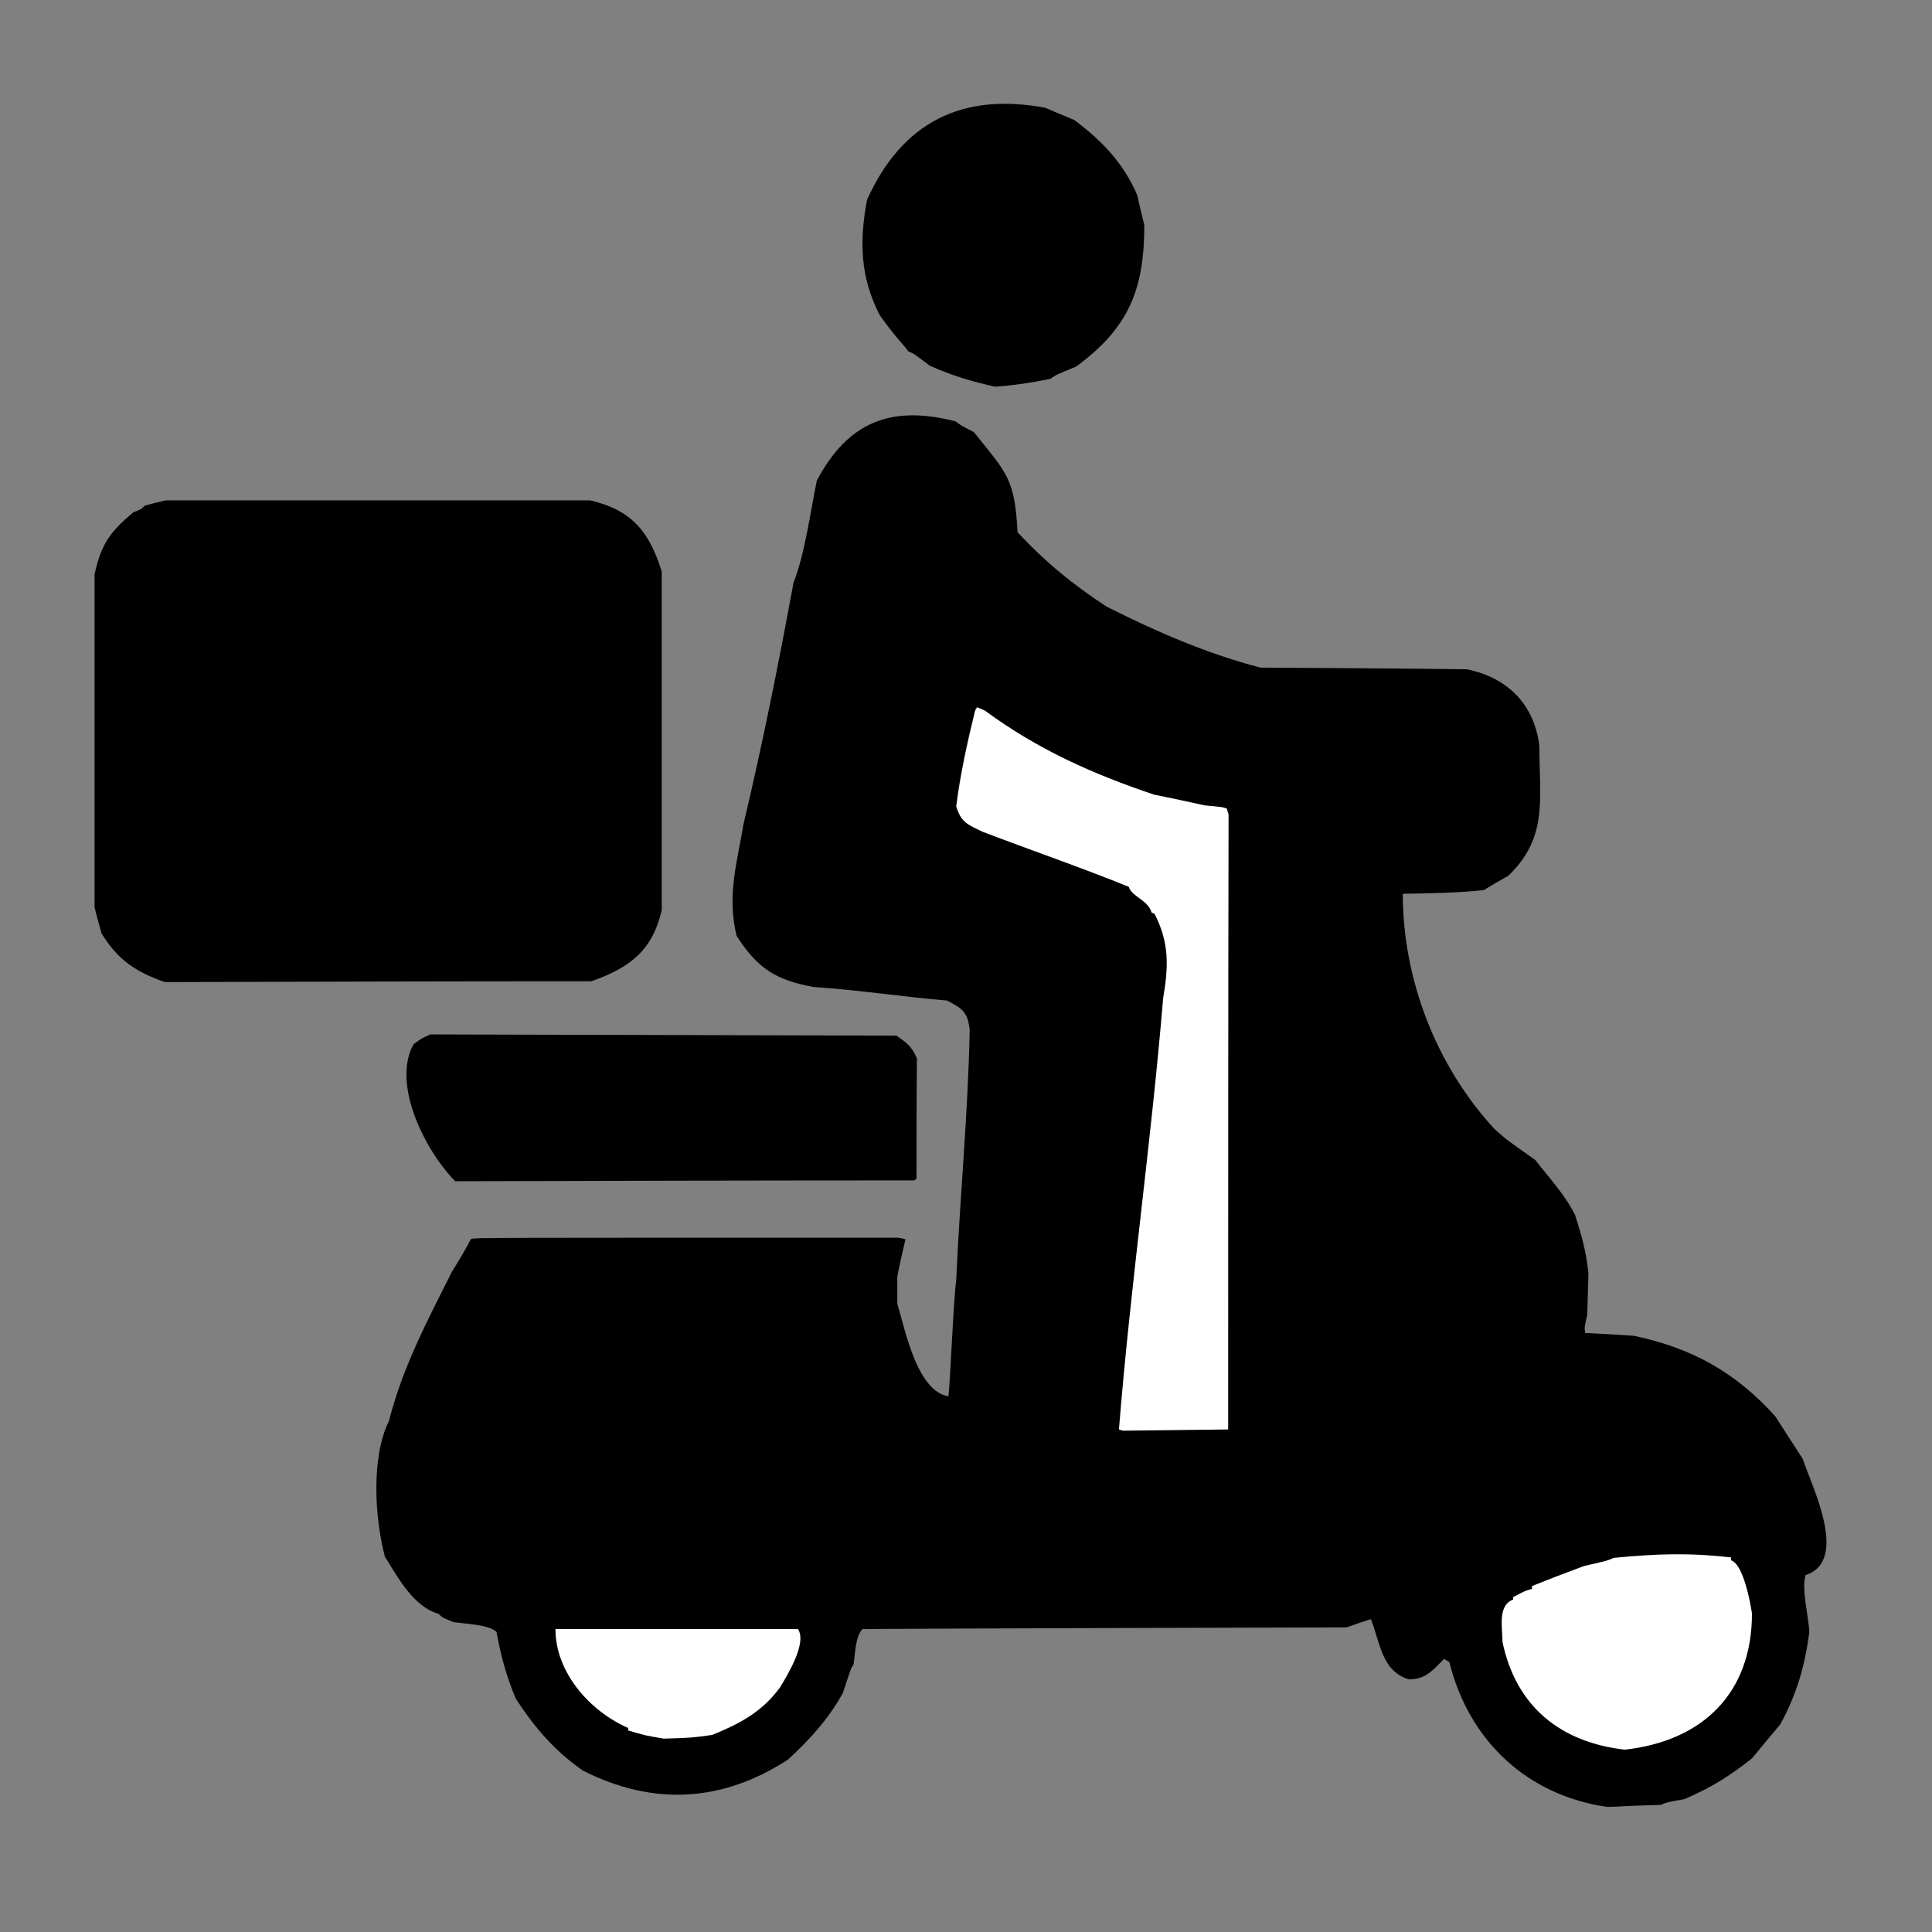
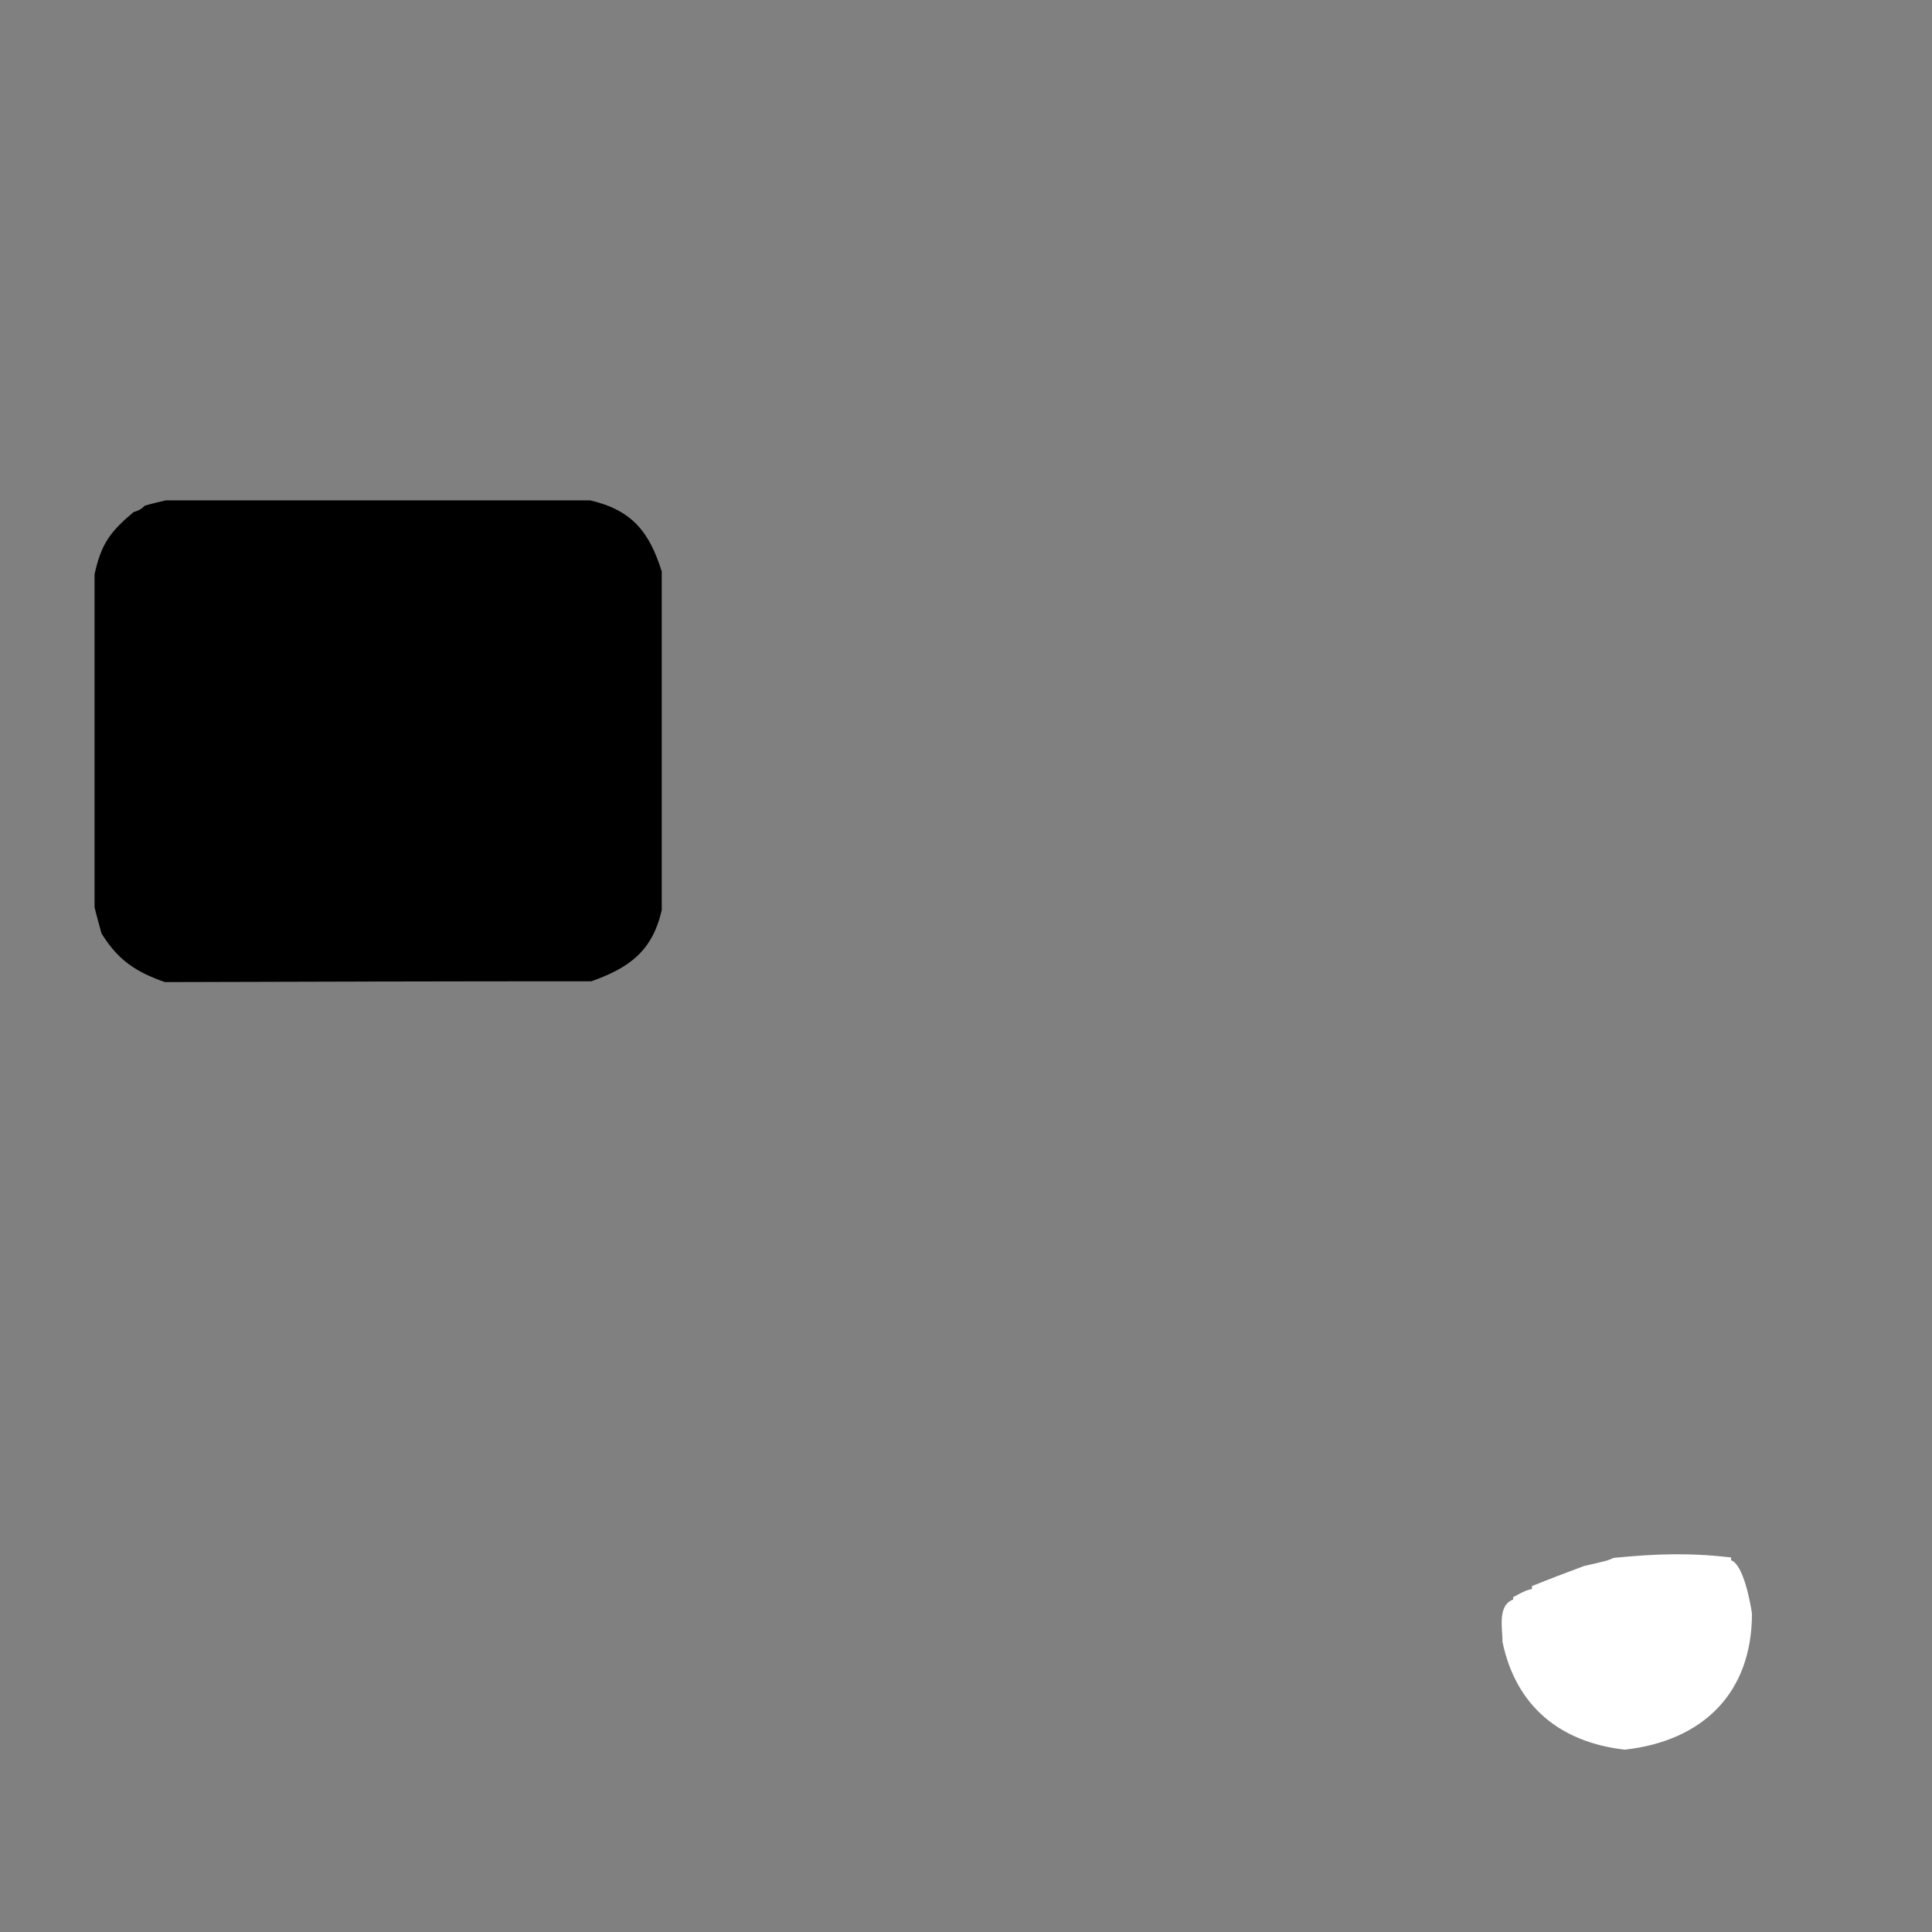
<svg xmlns="http://www.w3.org/2000/svg" xml:space="preserve" width="120mm" height="120mm" style="shape-rendering:geometricPrecision; text-rendering:geometricPrecision; image-rendering:optimizeQuality; fill-rule:evenodd; clip-rule:evenodd" viewBox="0 0 120 120">
  <rect x="0" y="0" width="120" height="120" fill="#808080" stroke="none" />
  <defs>
    <style type="text/css">
   
    .fil0 {fill:black}
    .fil1 {fill:white}
   
  </style>
  </defs>
  <g id="Capa_x0020_1">
    <g id="_100653984">
-       <path id="_100705696" class="fil0" d="M99.827 112.231c-4.953,-0.711 -8.585,-4.089 -9.804,-8.992 -0.127,-0.076 -0.229,-0.152 -0.33,-0.203 -0.711,0.711 -1.118,1.27 -2.184,1.27 -1.702,-0.508 -1.778,-2.286 -2.362,-3.734 -0.508,0.152 -1.016,0.33 -1.499,0.508 -10.033,0.025 -20.066,0.051 -30.074,0.102 -0.457,0.457 -0.457,1.575 -0.559,2.21 -0.152,0.203 -0.152,0.203 -0.66,1.753 -0.889,1.626 -2.057,2.896 -3.404,4.14 -4.089,2.667 -8.407,2.896 -12.751,0.686 -1.753,-1.219 -2.997,-2.667 -4.166,-4.47 -0.584,-1.397 -0.94,-2.692 -1.194,-4.14 -0.457,-0.457 -2.007,-0.508 -2.692,-0.61 -0.33,-0.178 -0.66,-0.203 -0.889,-0.508 -1.575,-0.432 -2.54,-2.261 -3.353,-3.556 -0.635,-2.413 -0.864,-6.172 0.254,-8.433 0.864,-3.378 2.362,-6.172 3.912,-9.271 0.965,-1.524 1.092,-1.93 1.194,-2.032 0.33,-0.076 0.33,-0.076 26.518,-0.076 0.152,0.025 0.305,0.051 0.457,0.102 -0.178,0.762 -0.356,1.524 -0.508,2.311 0,0.559 0,1.118 0,1.676 0.457,1.499 1.194,5.436 3.175,5.766 0.127,-1.118 0.305,-5.842 0.483,-7.214 0.229,-5.156 0.737,-10.363 0.838,-15.519 -0.102,-1.118 -0.457,-1.372 -1.422,-1.854 -2.769,-0.229 -5.512,-0.66 -8.28,-0.838 -2.311,-0.432 -3.454,-1.118 -4.775,-3.175 -0.61,-2.515 0.025,-4.521 0.432,-6.96 1.168,-4.902 2.184,-9.982 3.099,-14.961 0.711,-1.829 1.041,-4.343 1.448,-6.35 1.93,-3.658 4.623,-4.724 8.636,-3.683 0.279,0.229 0.279,0.229 1.118,0.66 2.032,2.54 2.54,2.845 2.718,6.223 1.702,1.829 3.429,3.251 5.537,4.623 3.073,1.549 6.223,2.921 9.55,3.785 4.267,0.025 8.534,0.051 12.802,0.102 2.54,0.508 4.216,2.184 4.521,4.775 0,3.277 0.559,5.664 -1.93,8.052 -0.508,0.279 -1.016,0.584 -1.524,0.889 -1.676,0.178 -3.353,0.203 -5.029,0.229 0,5.334 2.083,10.693 5.69,14.605 0.737,0.66 0.737,0.66 2.54,1.93 0.864,1.118 1.829,2.134 2.464,3.404 0.406,1.245 0.711,2.337 0.838,3.658 -0.025,0.838 -0.051,1.702 -0.076,2.565 -0.178,0.762 -0.178,0.762 -0.127,1.118 1.016,0.051 2.032,0.102 3.048,0.178 3.581,0.762 6.299,2.261 8.763,5.004 0.559,0.864 1.118,1.753 1.702,2.642 0.584,1.753 2.896,6.325 0.178,7.214 -0.279,0.864 0.203,2.616 0.229,3.556 -0.279,2.108 -0.787,3.861 -1.803,5.715 -0.584,0.686 -1.168,1.397 -1.753,2.108 -1.372,1.092 -2.591,1.854 -4.216,2.54 -1.016,0.178 -1.016,0.178 -1.473,0.356 -1.118,0.025 -2.21,0.076 -3.302,0.127z" />
      <path id="_100705552" class="fil1" d="M100.92 108.675c-4.013,-0.457 -6.756,-2.692 -7.595,-6.68 0,-0.838 -0.33,-2.286 0.66,-2.642 0,-0.051 0,-0.102 0,-0.152 0.762,-0.406 0.762,-0.406 1.168,-0.508 0,-0.076 0,-0.127 0,-0.178 1.067,-0.432 2.134,-0.838 3.226,-1.245 1.448,-0.33 1.448,-0.33 1.854,-0.508 2.616,-0.254 4.674,-0.33 7.29,-0.025 0,0.051 0,0.102 0,0.178 0.762,0.254 1.194,2.616 1.295,3.302 0,4.978 -3.099,7.925 -7.899,8.458z" />
-       <path id="_100705720" class="fil1" d="M41.23 107.99c-1.194,-0.203 -1.194,-0.203 -2.21,-0.508 0,-0.051 0,-0.102 0,-0.152 -2.388,-1.041 -4.521,-3.454 -4.521,-6.147 5.004,0 10.033,0 15.062,0 0.584,0.864 -0.66,2.87 -1.118,3.632 -1.118,1.524 -2.515,2.261 -4.216,2.946 -1.295,0.178 -1.295,0.178 -2.997,0.229z" />
-       <path id="_100705936" class="fil1" d="M69.754 88.863c-0.102,-0.025 -0.178,-0.051 -0.254,-0.076 0.711,-8.915 2.007,-17.856 2.743,-26.772 0.33,-1.956 0.406,-3.429 -0.533,-5.258 -0.076,-0.025 -0.127,-0.051 -0.178,-0.076 -0.254,-0.813 -1.219,-0.965 -1.422,-1.6 -2.946,-1.194 -6.045,-2.261 -9.042,-3.404 -0.965,-0.457 -1.372,-0.584 -1.676,-1.6 0.254,-1.981 0.686,-3.962 1.168,-5.918 0.025,-0.076 0.076,-0.152 0.127,-0.229 0.152,0.051 0.305,0.127 0.483,0.203 3.277,2.413 6.68,3.937 10.541,5.232 1.041,0.203 2.083,0.432 3.124,0.66 1.118,0.102 1.118,0.102 1.372,0.203 0.025,0.102 0.051,0.229 0.102,0.356 -0.025,12.725 -0.025,25.451 -0.025,38.202 -2.184,0.025 -4.369,0.051 -6.528,0.076z" />
-       <path id="_100653888" class="fil0" d="M28.276 73.369c-1.778,-1.778 -3.988,-5.969 -2.591,-8.509 0.483,-0.356 0.483,-0.356 1.041,-0.61 9.652,0.025 19.304,0.051 28.956,0.076 0.686,0.483 0.94,0.66 1.27,1.422 -0.025,2.489 -0.025,4.978 -0.025,7.468 -0.051,0.025 -0.102,0.051 -0.127,0.102 -9.525,0 -19.025,0.025 -28.524,0.051z" />
      <path id="_100653816" class="fil0" d="M10.242 61c-1.803,-0.635 -2.896,-1.346 -3.937,-3.023 -0.152,-0.559 -0.305,-1.092 -0.432,-1.626 0,-6.909 0,-13.792 0,-20.676 0.406,-1.88 0.965,-2.642 2.413,-3.861 0.432,-0.152 0.432,-0.152 0.711,-0.406 0.432,-0.127 0.864,-0.229 1.295,-0.33 8.788,0 17.577,0 26.365,0 2.616,0.61 3.683,1.981 4.445,4.42 0,7.01 0,14.021 0,21.031 -0.584,2.54 -2.007,3.581 -4.369,4.42 -8.839,0 -17.678,0.025 -26.492,0.051z" />
-       <path id="_100654056" class="fil0" d="M61.804 24.017c-1.473,-0.33 -2.667,-0.686 -4.039,-1.295 -1.016,-0.762 -1.016,-0.762 -1.372,-0.914 -0.102,-0.229 -0.711,-0.762 -1.753,-2.235 -1.219,-2.362 -1.27,-4.597 -0.787,-7.163 2.184,-4.851 5.944,-6.68 11.074,-5.715 0.584,0.254 1.194,0.508 1.803,0.762 1.727,1.295 3.048,2.667 3.912,4.674 0.127,0.61 0.279,1.219 0.432,1.854 0,3.962 -0.94,6.375 -4.242,8.788 -1.245,0.508 -1.245,0.508 -1.6,0.762 -1.143,0.229 -2.261,0.406 -3.429,0.483z" />
    </g>
  </g>
</svg>